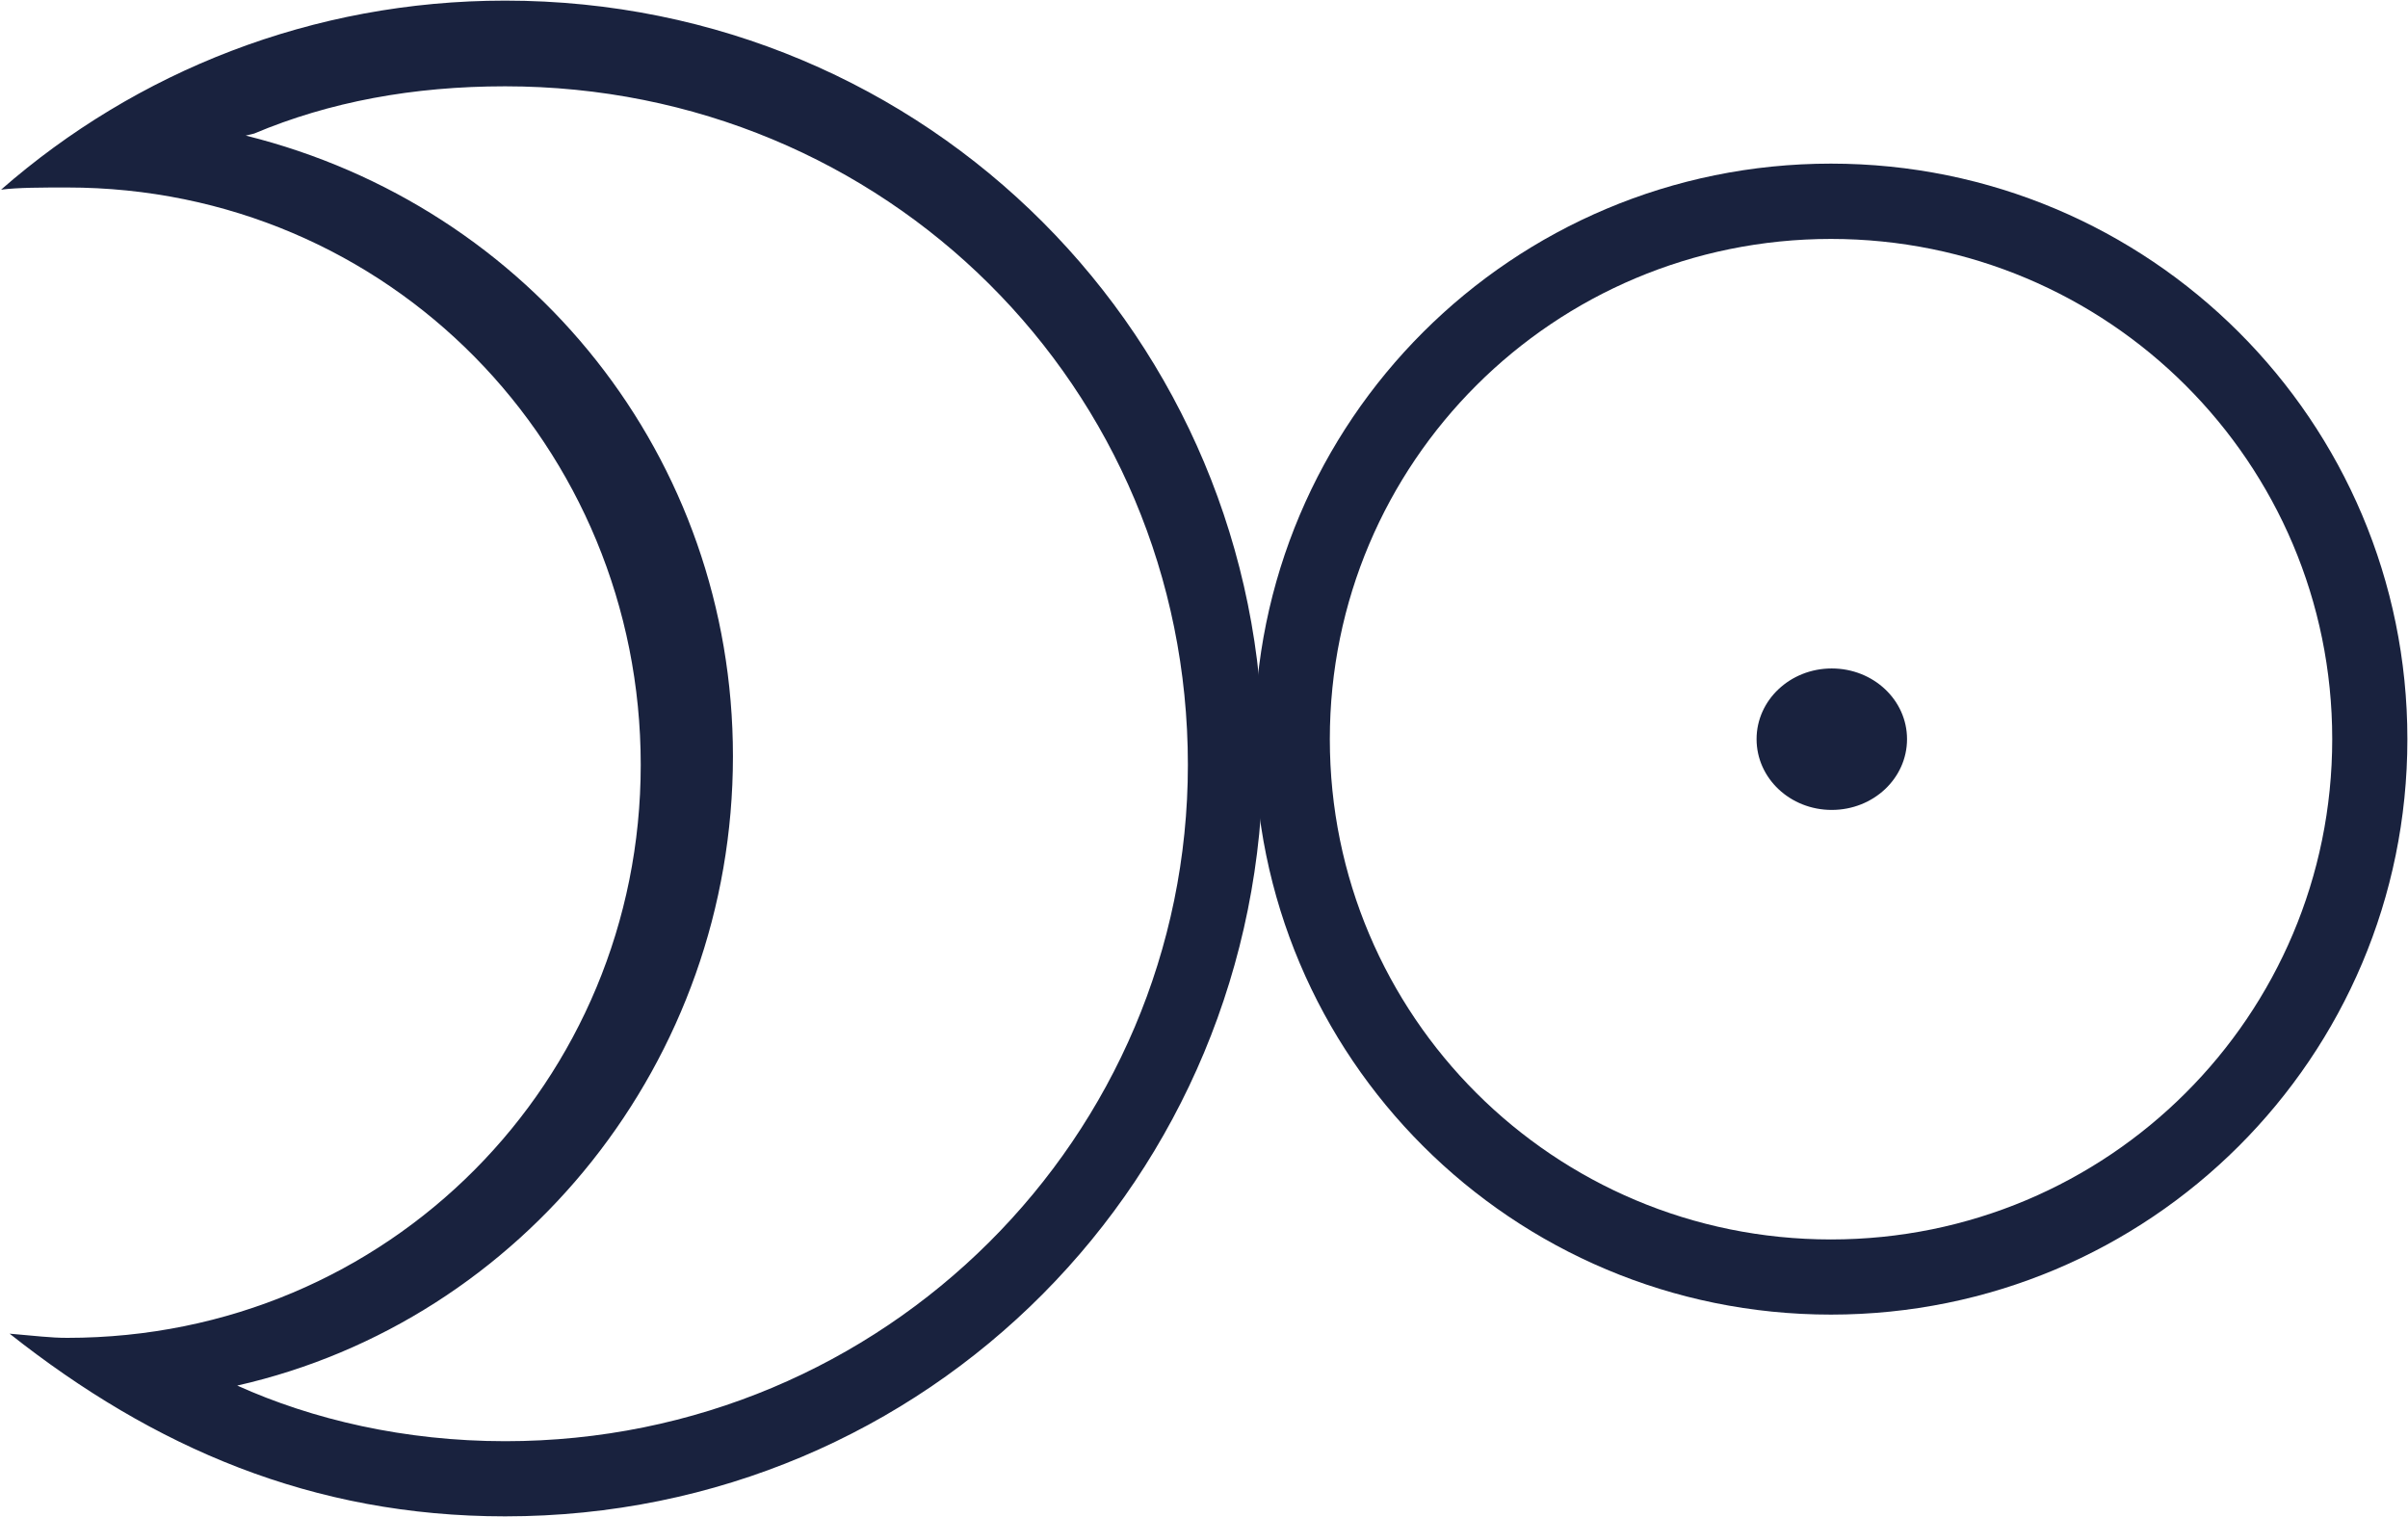
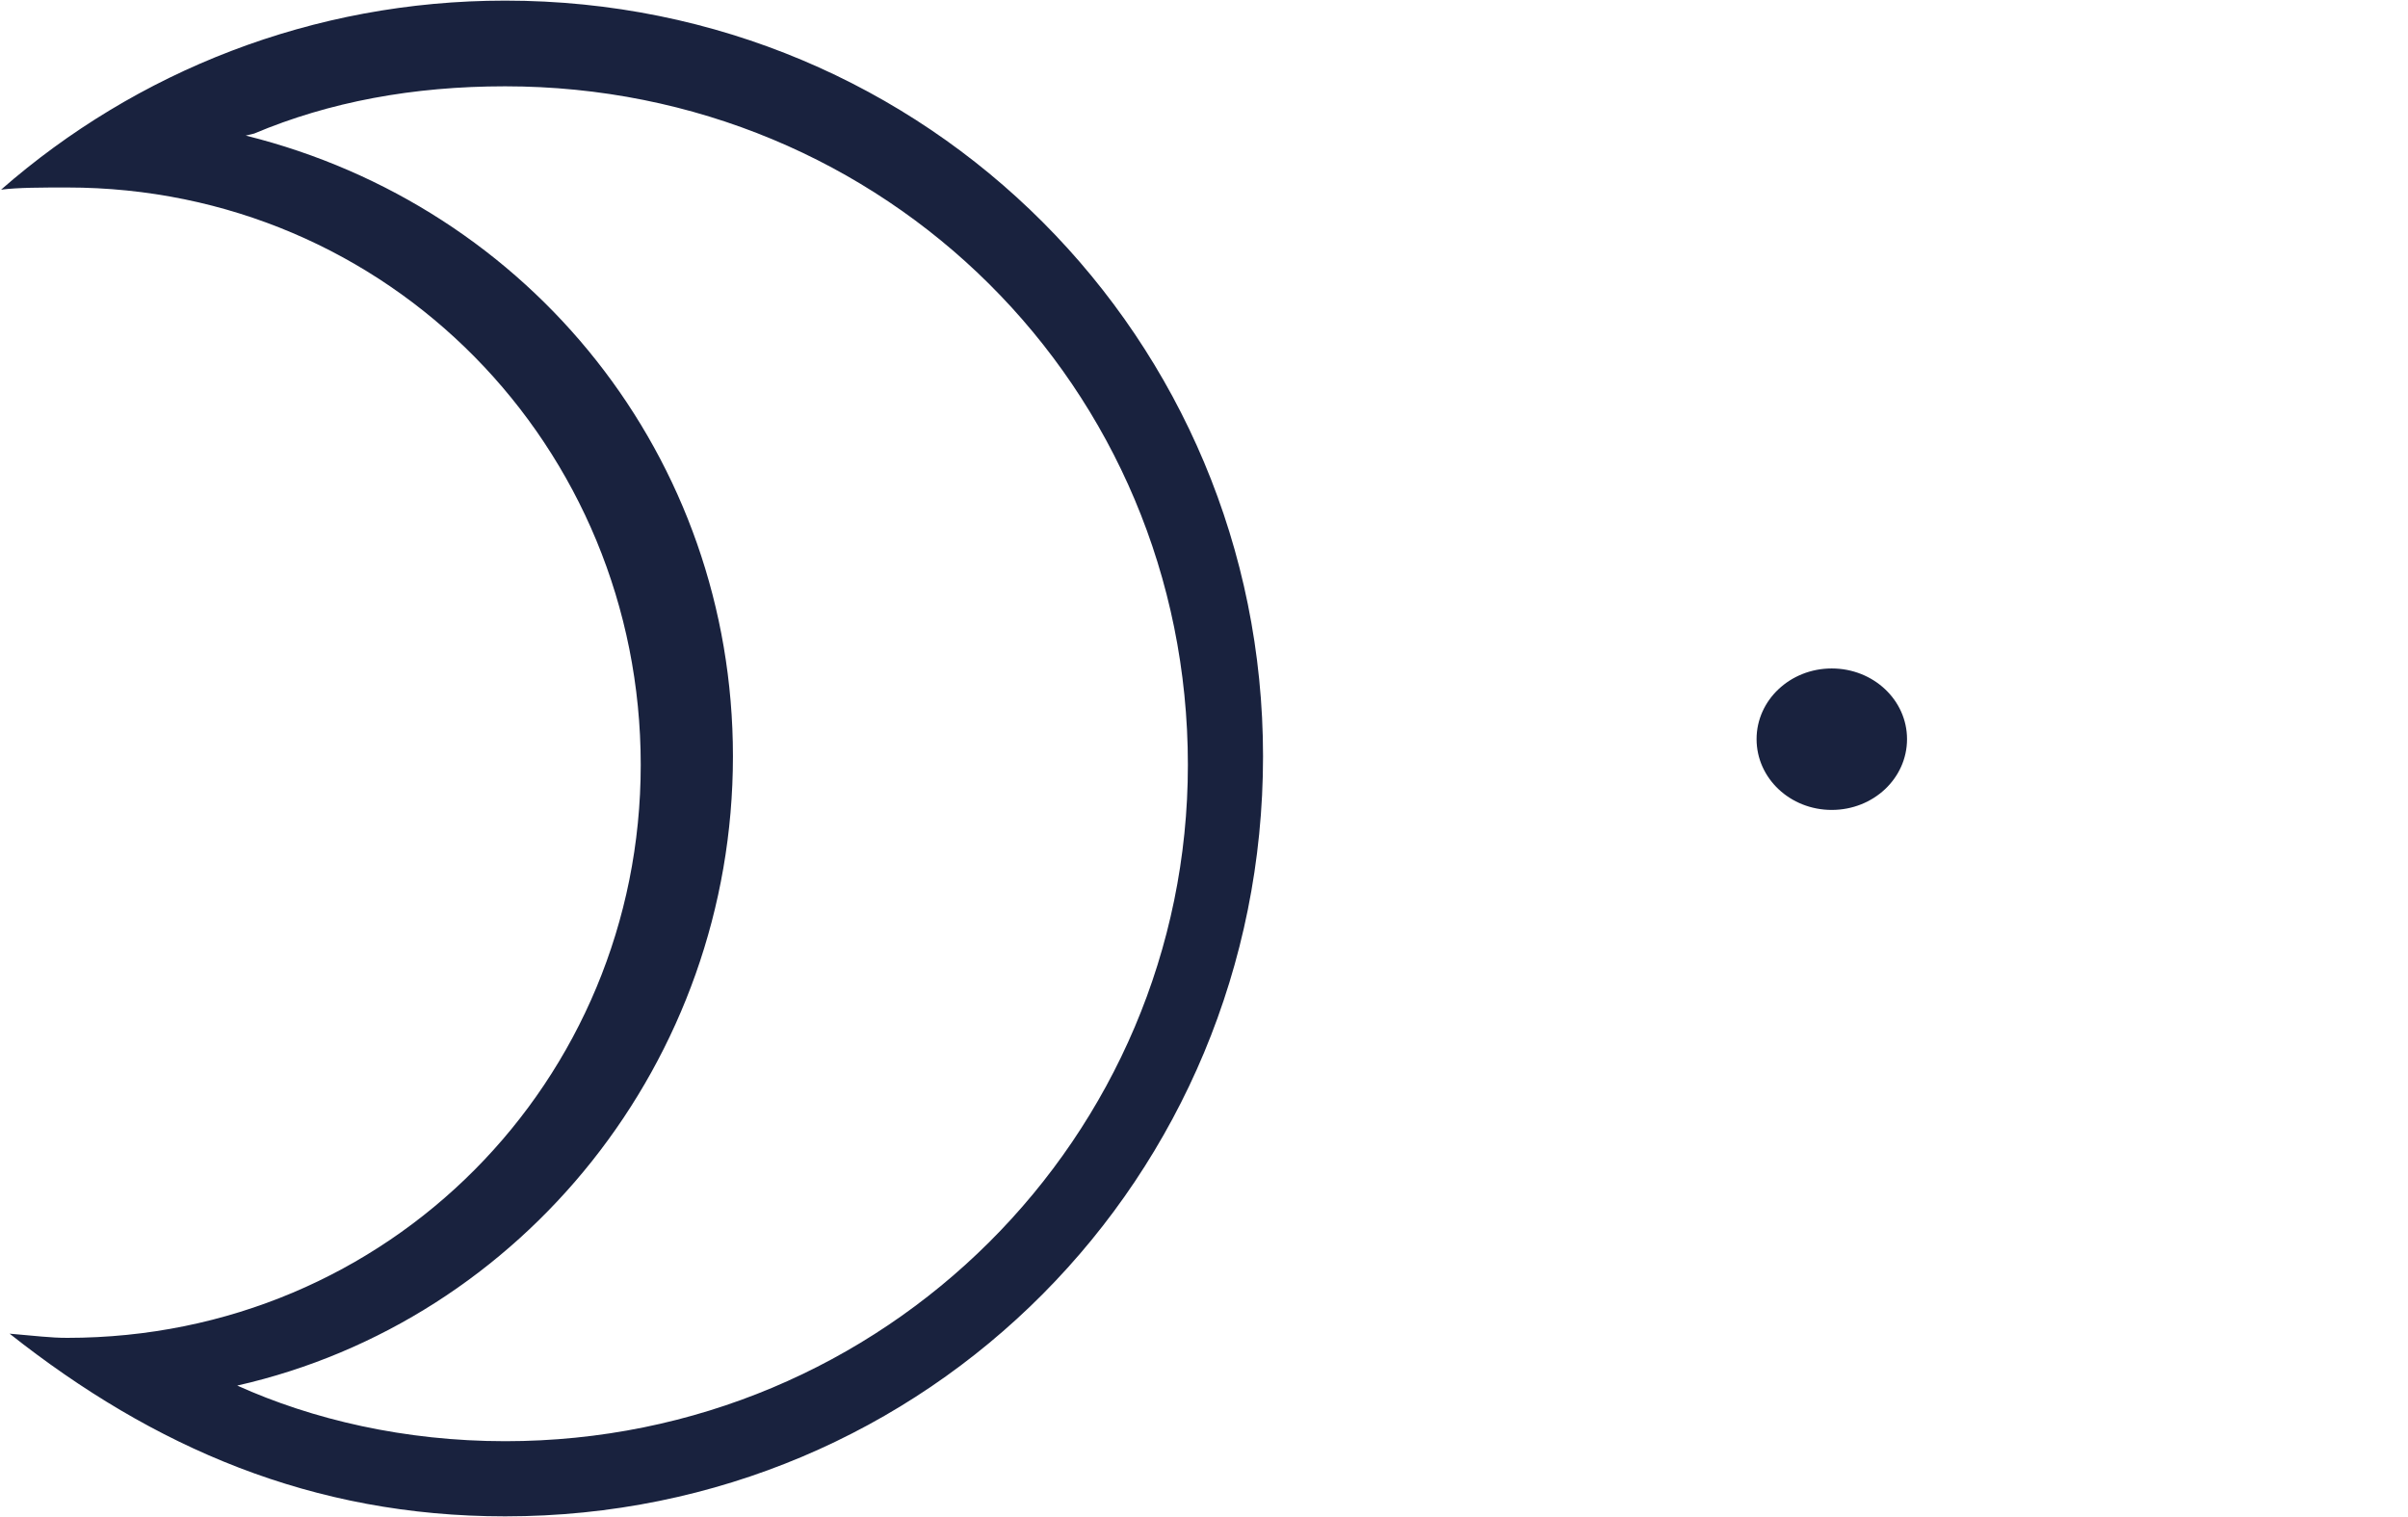
<svg xmlns="http://www.w3.org/2000/svg" version="1.2" viewBox="0 0 1554 979" width="1554" height="979">
  <title>JLP</title>
  <defs>
    <clipPath clipPathUnits="userSpaceOnUse" id="cp1">
      <path d="m-6265.08-1344.94h26597.64v14963.54h-26597.64z" />
    </clipPath>
  </defs>
  <style>
		.s0 { fill: #19223e } 
	</style>
  <g id="Clip-Path: Clip-Path: Page 1" clip-path="url(#cp1)">
    <g id="Clip-Path: Page 1">
      <g id="Page 1">
-         <path id="Path 4" fill-rule="evenodd" class="s0" d="m326 0.4c273.1 0 489.1 218.7 489.1 487.7 0 271.4-216 490.5-489.1 490.5-124.4 0-226.9-44.4-319.8-117.9 16.7 1.4 26.3 2.7 37.2 2.7 207.8 0 370.1-166.1 370.1-369.8 0-205.1-162.3-372.6-370.1-372.6-16.4 0-31.8 0-42.7 1.4 87.1-76.2 200.9-122 325.3-122zm0 929.7c245.4 0 440.6-196.9 440.6-436.5 0-243.7-195.2-437.9-440.6-437.9-59.4 0-113.4 10-162 30.5l-5.4 1.3c184.2 45.8 314.4 207.9 314.4 400.6 0 196.6-135.7 364.4-319.9 406.1 48.5 21.9 108 35.9 172.9 35.9zm856.1-407.4c-26.8 0-48.5-20.4-48.5-45.7 0-25.2 21.7-45.6 48.5-45.6 26.9 0 48.6 20.4 48.6 45.6 0 25.3-21.7 45.7-48.6 45.7zm-1181.4-400.3v2.7z" />
-         <path id="Path 5" fill-rule="evenodd" class="s0" d="m1181.6 848.4c-205.7 0-372-166-372-371.4 0-205.3 166.3-371.4 372-371.4 205.7 0 372 166.1 372 371.4 0 205.4-166.3 371.4-372 371.4zm323.5-371.4c0-178.5-144.6-322.8-323.5-322.8-178.9 0-323.4 144.3-323.4 322.8 0 178.6 144.5 322.9 323.4 322.9 178.9 0 323.5-144.3 323.5-322.9z" />
+         <path id="Path 4" fill-rule="evenodd" class="s0" d="m326 0.4c273.1 0 489.1 218.7 489.1 487.7 0 271.4-216 490.5-489.1 490.5-124.4 0-226.9-44.4-319.8-117.9 16.7 1.4 26.3 2.7 37.2 2.7 207.8 0 370.1-166.1 370.1-369.8 0-205.1-162.3-372.6-370.1-372.6-16.4 0-31.8 0-42.7 1.4 87.1-76.2 200.9-122 325.3-122zm0 929.7c245.4 0 440.6-196.9 440.6-436.5 0-243.7-195.2-437.9-440.6-437.9-59.4 0-113.4 10-162 30.5l-5.4 1.3c184.2 45.8 314.4 207.9 314.4 400.6 0 196.6-135.7 364.4-319.9 406.1 48.5 21.9 108 35.9 172.9 35.9zm856.1-407.4c-26.8 0-48.5-20.4-48.5-45.7 0-25.2 21.7-45.6 48.5-45.6 26.9 0 48.6 20.4 48.6 45.6 0 25.3-21.7 45.7-48.6 45.7zm-1181.4-400.3v2.7" />
      </g>
    </g>
  </g>
</svg>